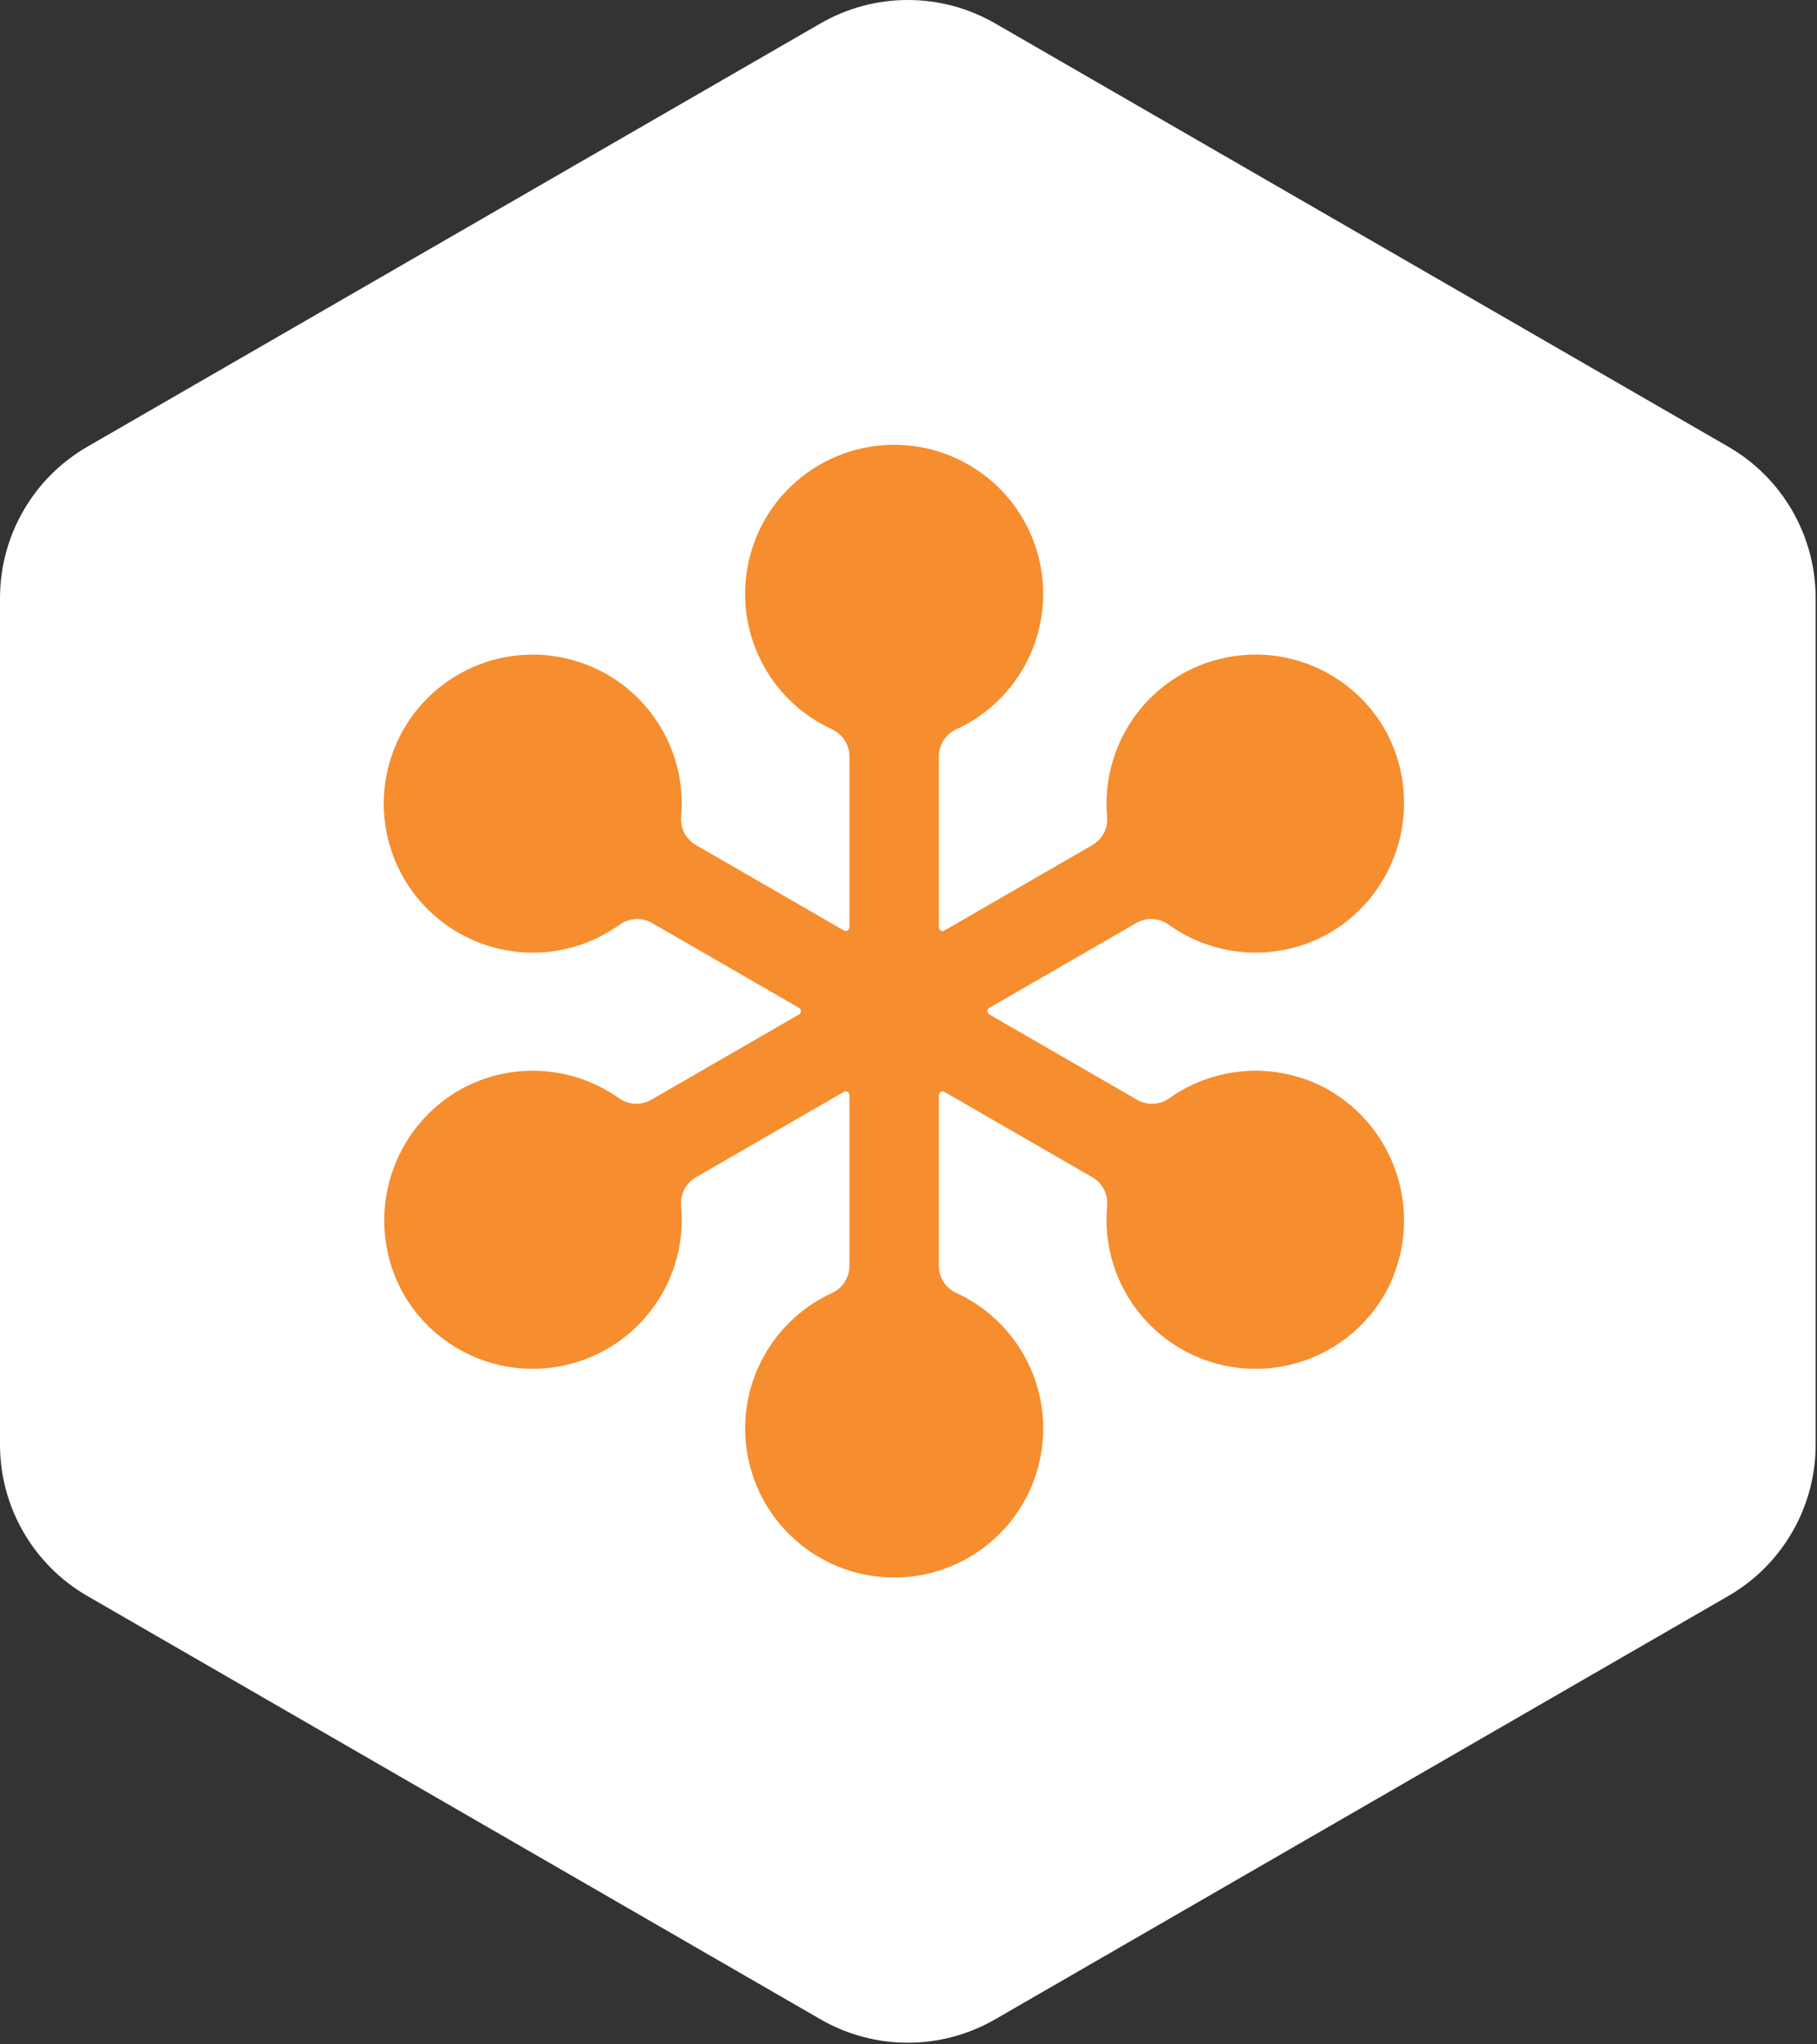
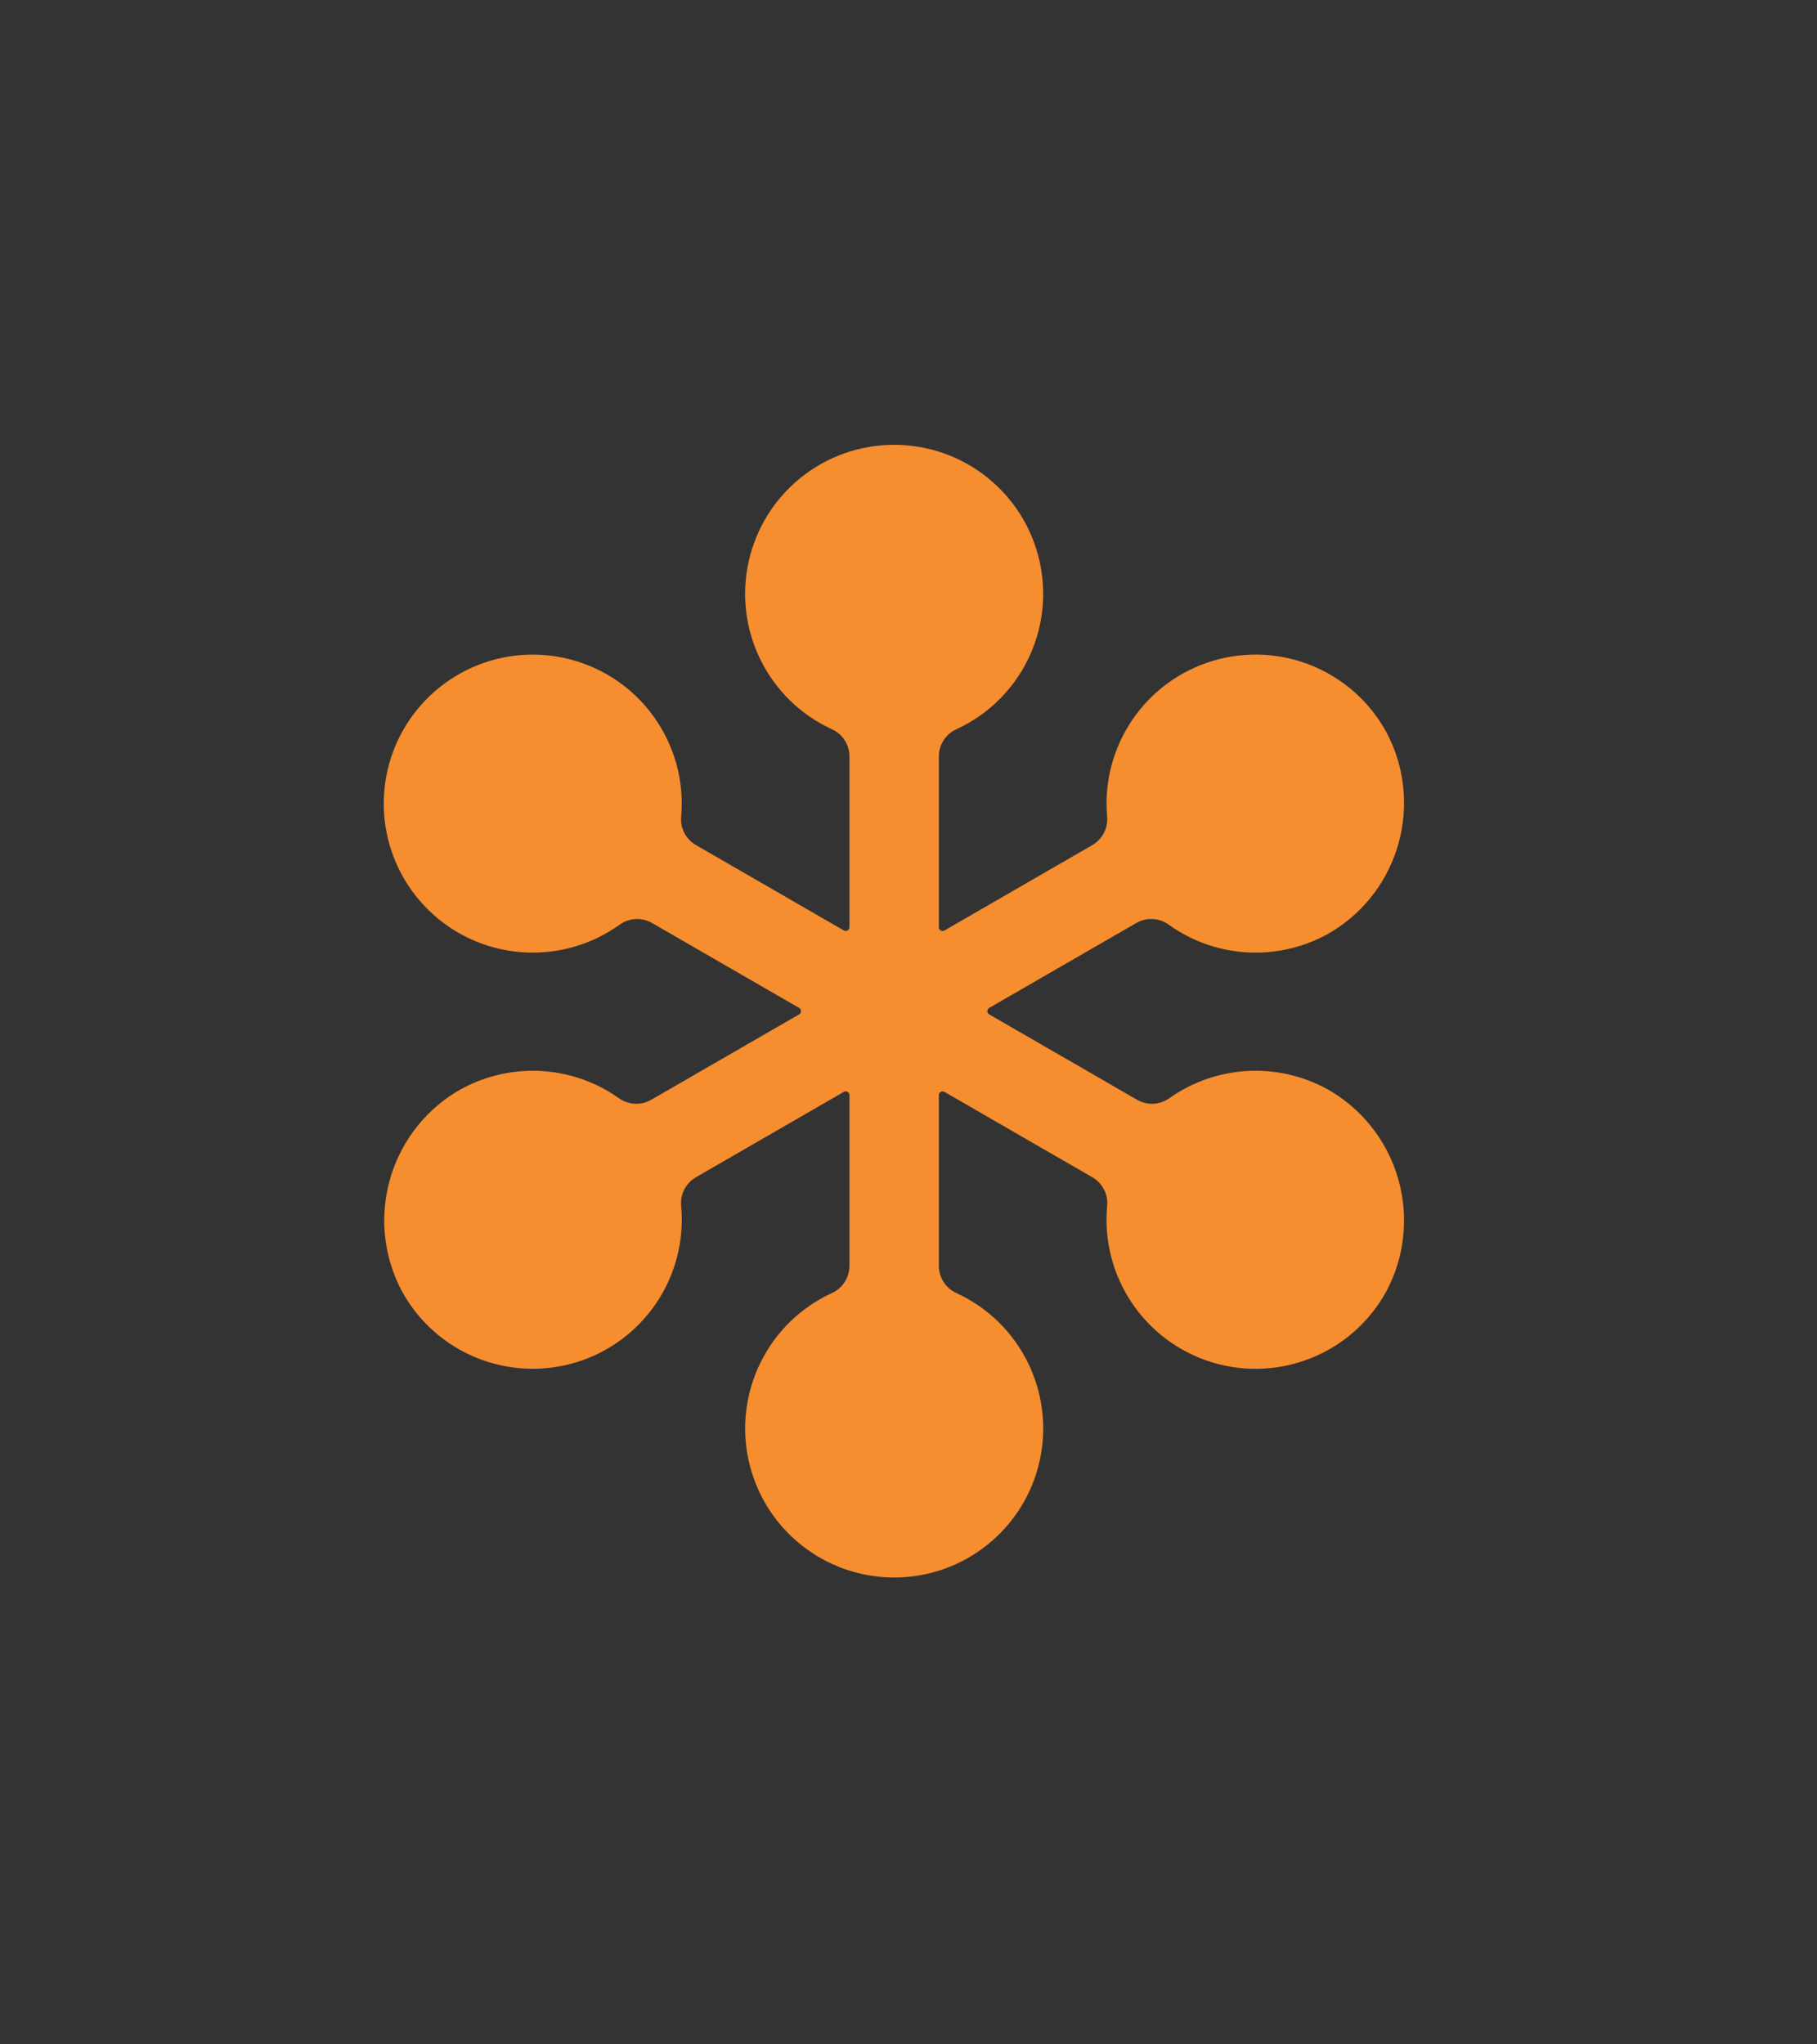
<svg xmlns="http://www.w3.org/2000/svg" width="104" height="117" viewBox="0 0 104 117" fill="none">
  <rect x="0" y="0" width="104" height="117" fill="#333333" stroke="none" />
-   <path d="M56.962 1.34L98.923 25.566C102.017 27.353 103.923 30.654 103.923 34.227V82.68C103.923 86.252 102.017 89.553 98.923 91.34L56.962 115.566C53.867 117.353 50.056 117.353 46.962 115.566L5 91.34C1.906 89.553 0 86.252 0 82.68V34.227C0 30.654 1.906 27.353 5 25.566L46.962 1.34C50.056 -0.447 53.867 -0.447 56.962 1.34Z" fill="white" />
  <path d="M76.285 62.515C73.38 60.754 69.706 60.885 66.933 62.849C66.391 63.238 65.671 63.276 65.091 62.945L56.617 58.053C56.553 58.015 56.513 57.945 56.513 57.869C56.513 57.794 56.553 57.724 56.617 57.685L65.043 52.821C65.627 52.487 66.352 52.526 66.895 52.921C69.665 54.907 73.351 55.054 76.269 53.295C80.129 50.912 81.483 45.948 79.37 41.935C77.447 38.379 73.293 36.661 69.42 37.82C65.547 38.979 63.02 42.698 63.367 46.725C63.43 47.387 63.102 48.026 62.528 48.361L54.057 53.253C53.992 53.291 53.911 53.291 53.845 53.253C53.779 53.215 53.738 53.145 53.737 53.069V43.283C53.741 42.615 54.134 42.01 54.743 41.735C58.385 40.06 60.368 36.076 59.511 32.161C58.654 28.246 55.186 25.456 51.178 25.456C47.171 25.456 43.703 28.246 42.846 32.161C41.989 36.076 43.972 40.06 47.614 41.735C48.224 42.009 48.615 42.615 48.62 43.283V53.067C48.619 53.143 48.578 53.213 48.512 53.251C48.446 53.289 48.365 53.289 48.3 53.251L39.83 48.361C39.255 48.027 38.927 47.389 38.989 46.727C39.335 42.735 36.855 39.041 33.03 37.85C29.204 36.658 25.065 38.29 23.082 41.772C21.1 45.254 21.809 49.646 24.786 52.328C27.763 55.01 32.205 55.257 35.462 52.923C36.006 52.527 36.731 52.487 37.316 52.821L45.742 57.685C45.806 57.724 45.846 57.794 45.846 57.869C45.846 57.945 45.806 58.015 45.742 58.053L37.267 62.945C36.687 63.277 35.966 63.239 35.423 62.849C32.651 60.886 28.979 60.755 26.073 62.515C22.225 64.902 20.877 69.858 22.988 73.865C24.916 77.428 29.084 79.144 32.962 77.971C36.839 76.798 39.358 73.059 38.987 69.025C38.921 68.359 39.25 67.716 39.828 67.379L48.3 62.487C48.365 62.45 48.446 62.45 48.512 62.487C48.578 62.525 48.619 62.595 48.62 62.671V72.455C48.616 73.123 48.224 73.728 47.615 74.003C43.974 75.678 41.991 79.662 42.848 83.577C43.705 87.492 47.173 90.282 51.181 90.282C55.188 90.282 58.656 87.492 59.513 83.577C60.37 79.662 58.387 75.678 54.745 74.003C54.136 73.729 53.742 73.124 53.737 72.455V62.673C53.738 62.597 53.779 62.527 53.845 62.489C53.911 62.452 53.992 62.452 54.057 62.489L62.532 67.381C63.109 67.719 63.438 68.361 63.37 69.027C62.999 73.061 65.518 76.8 69.395 77.973C73.273 79.146 77.441 77.43 79.37 73.867C81.48 69.861 80.133 64.904 76.285 62.517V62.515Z" fill="#F68D2E" />
</svg>